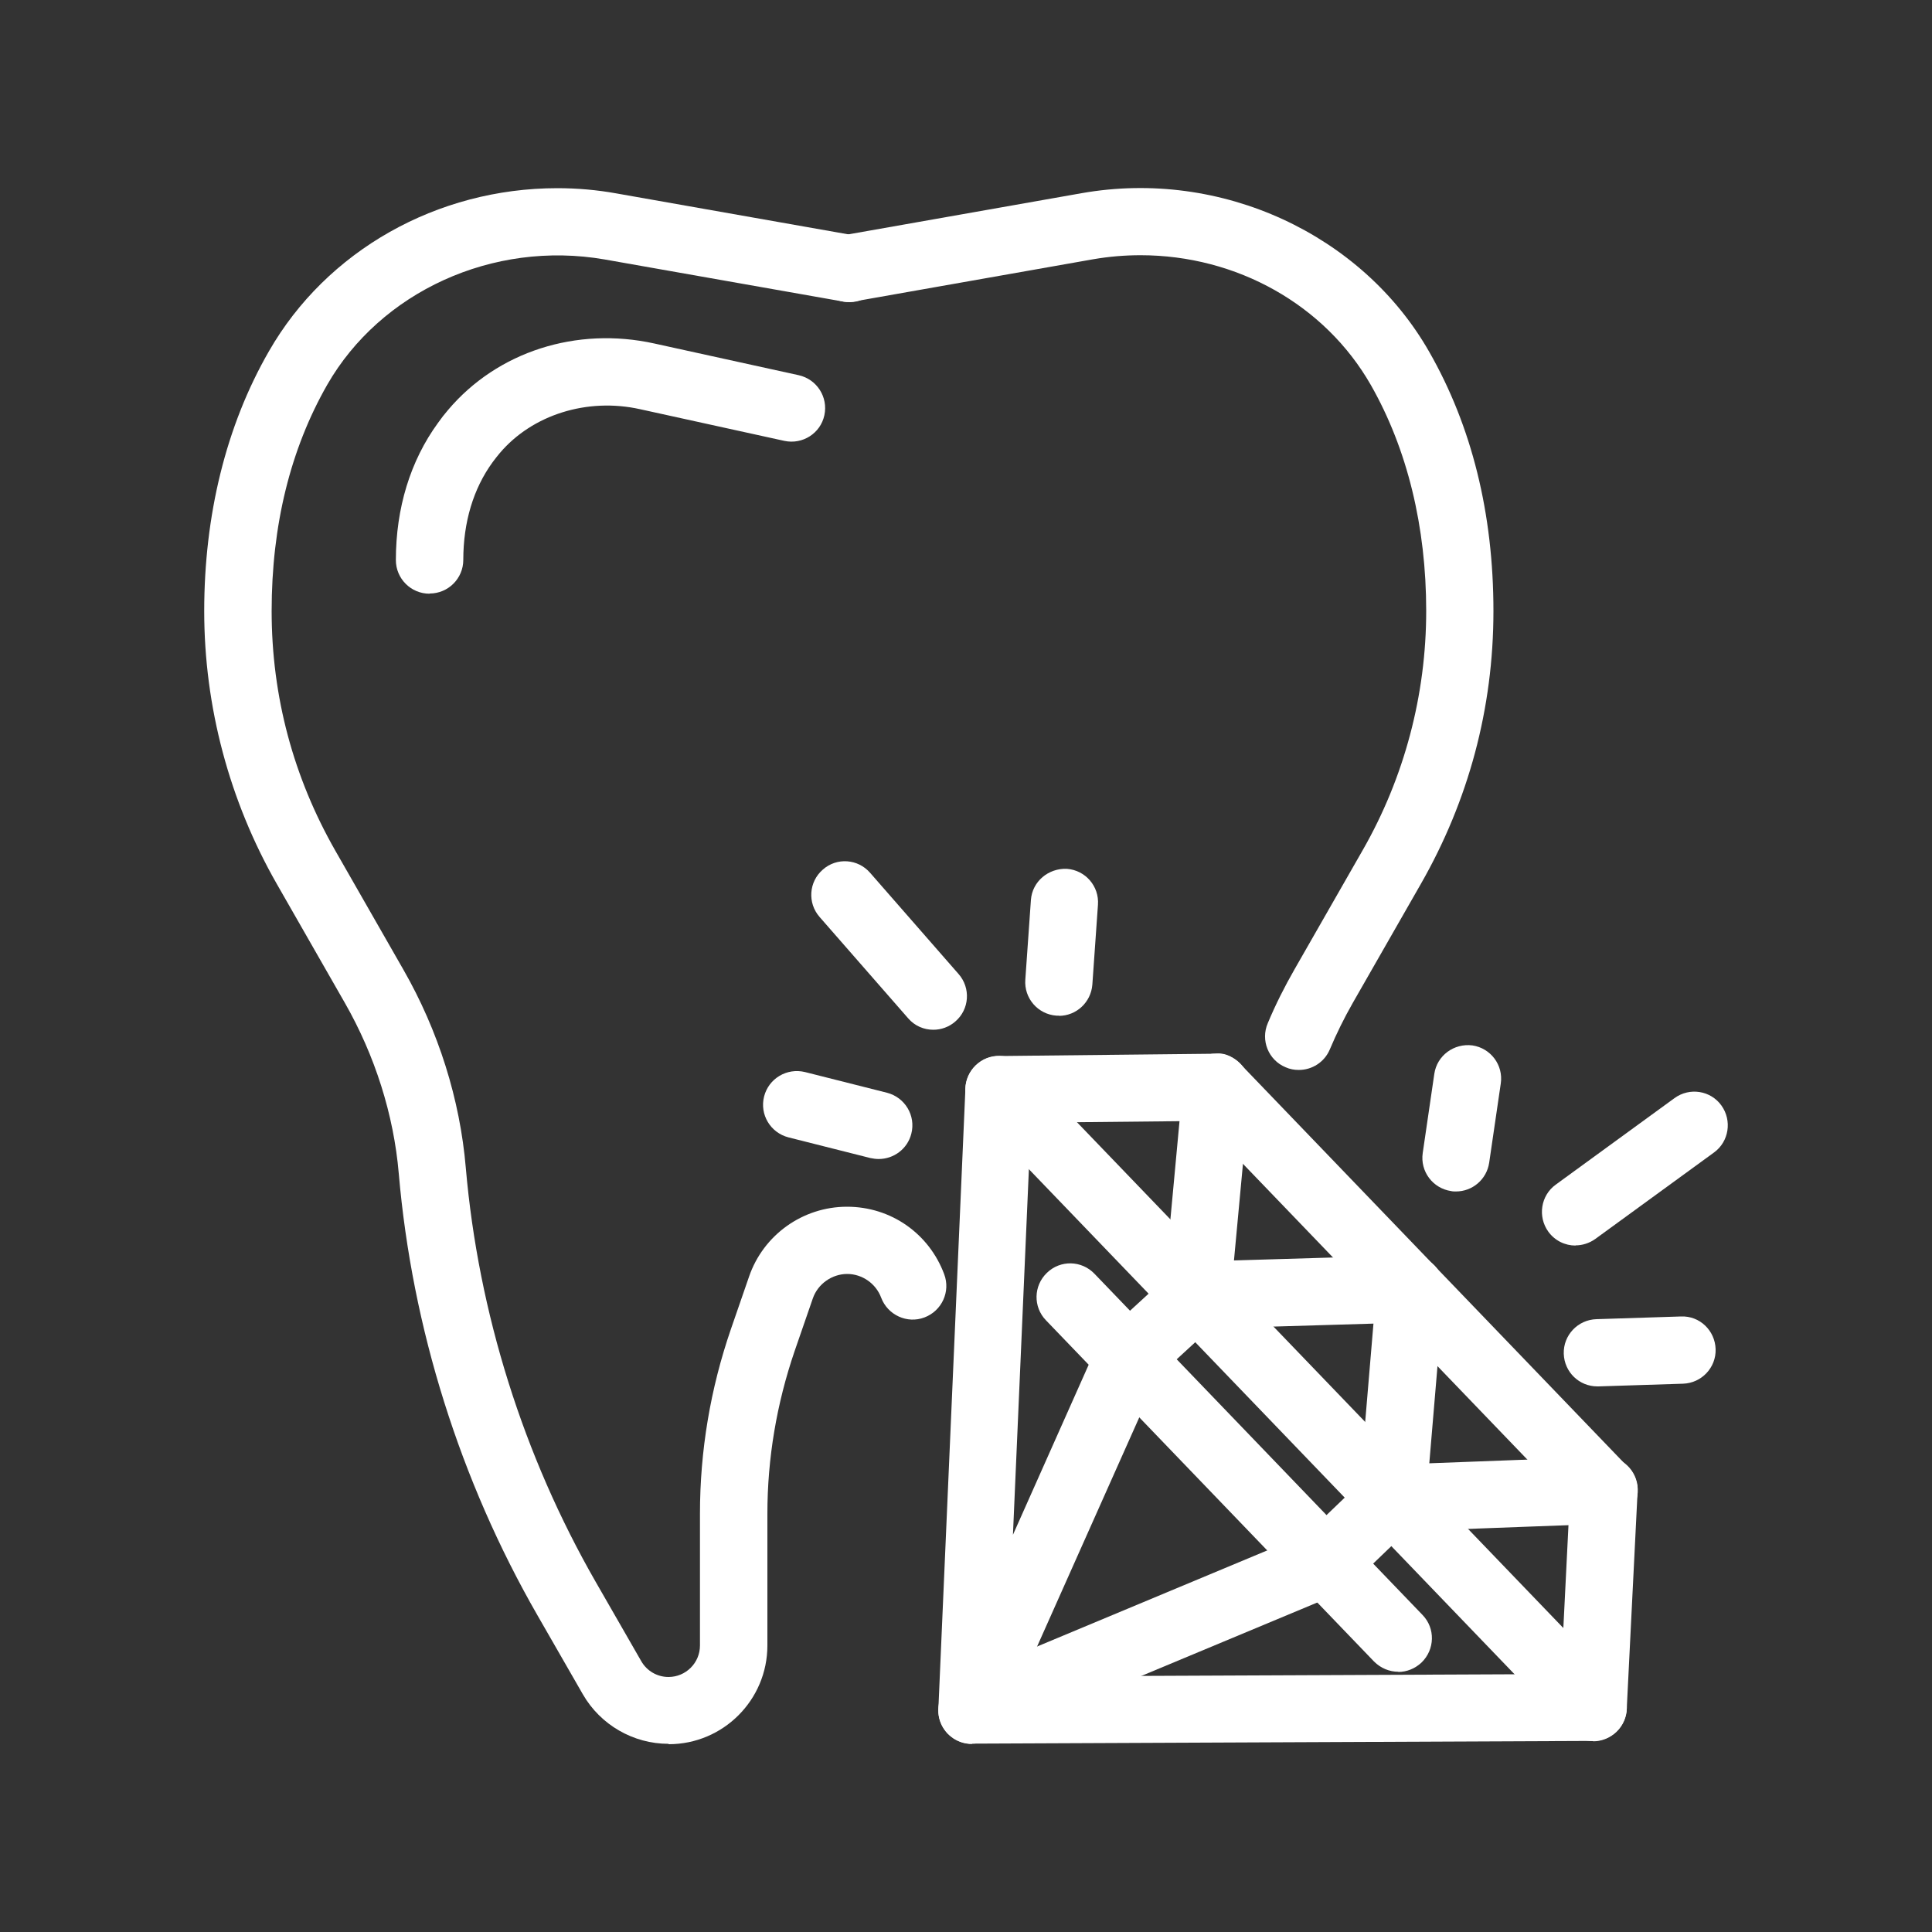
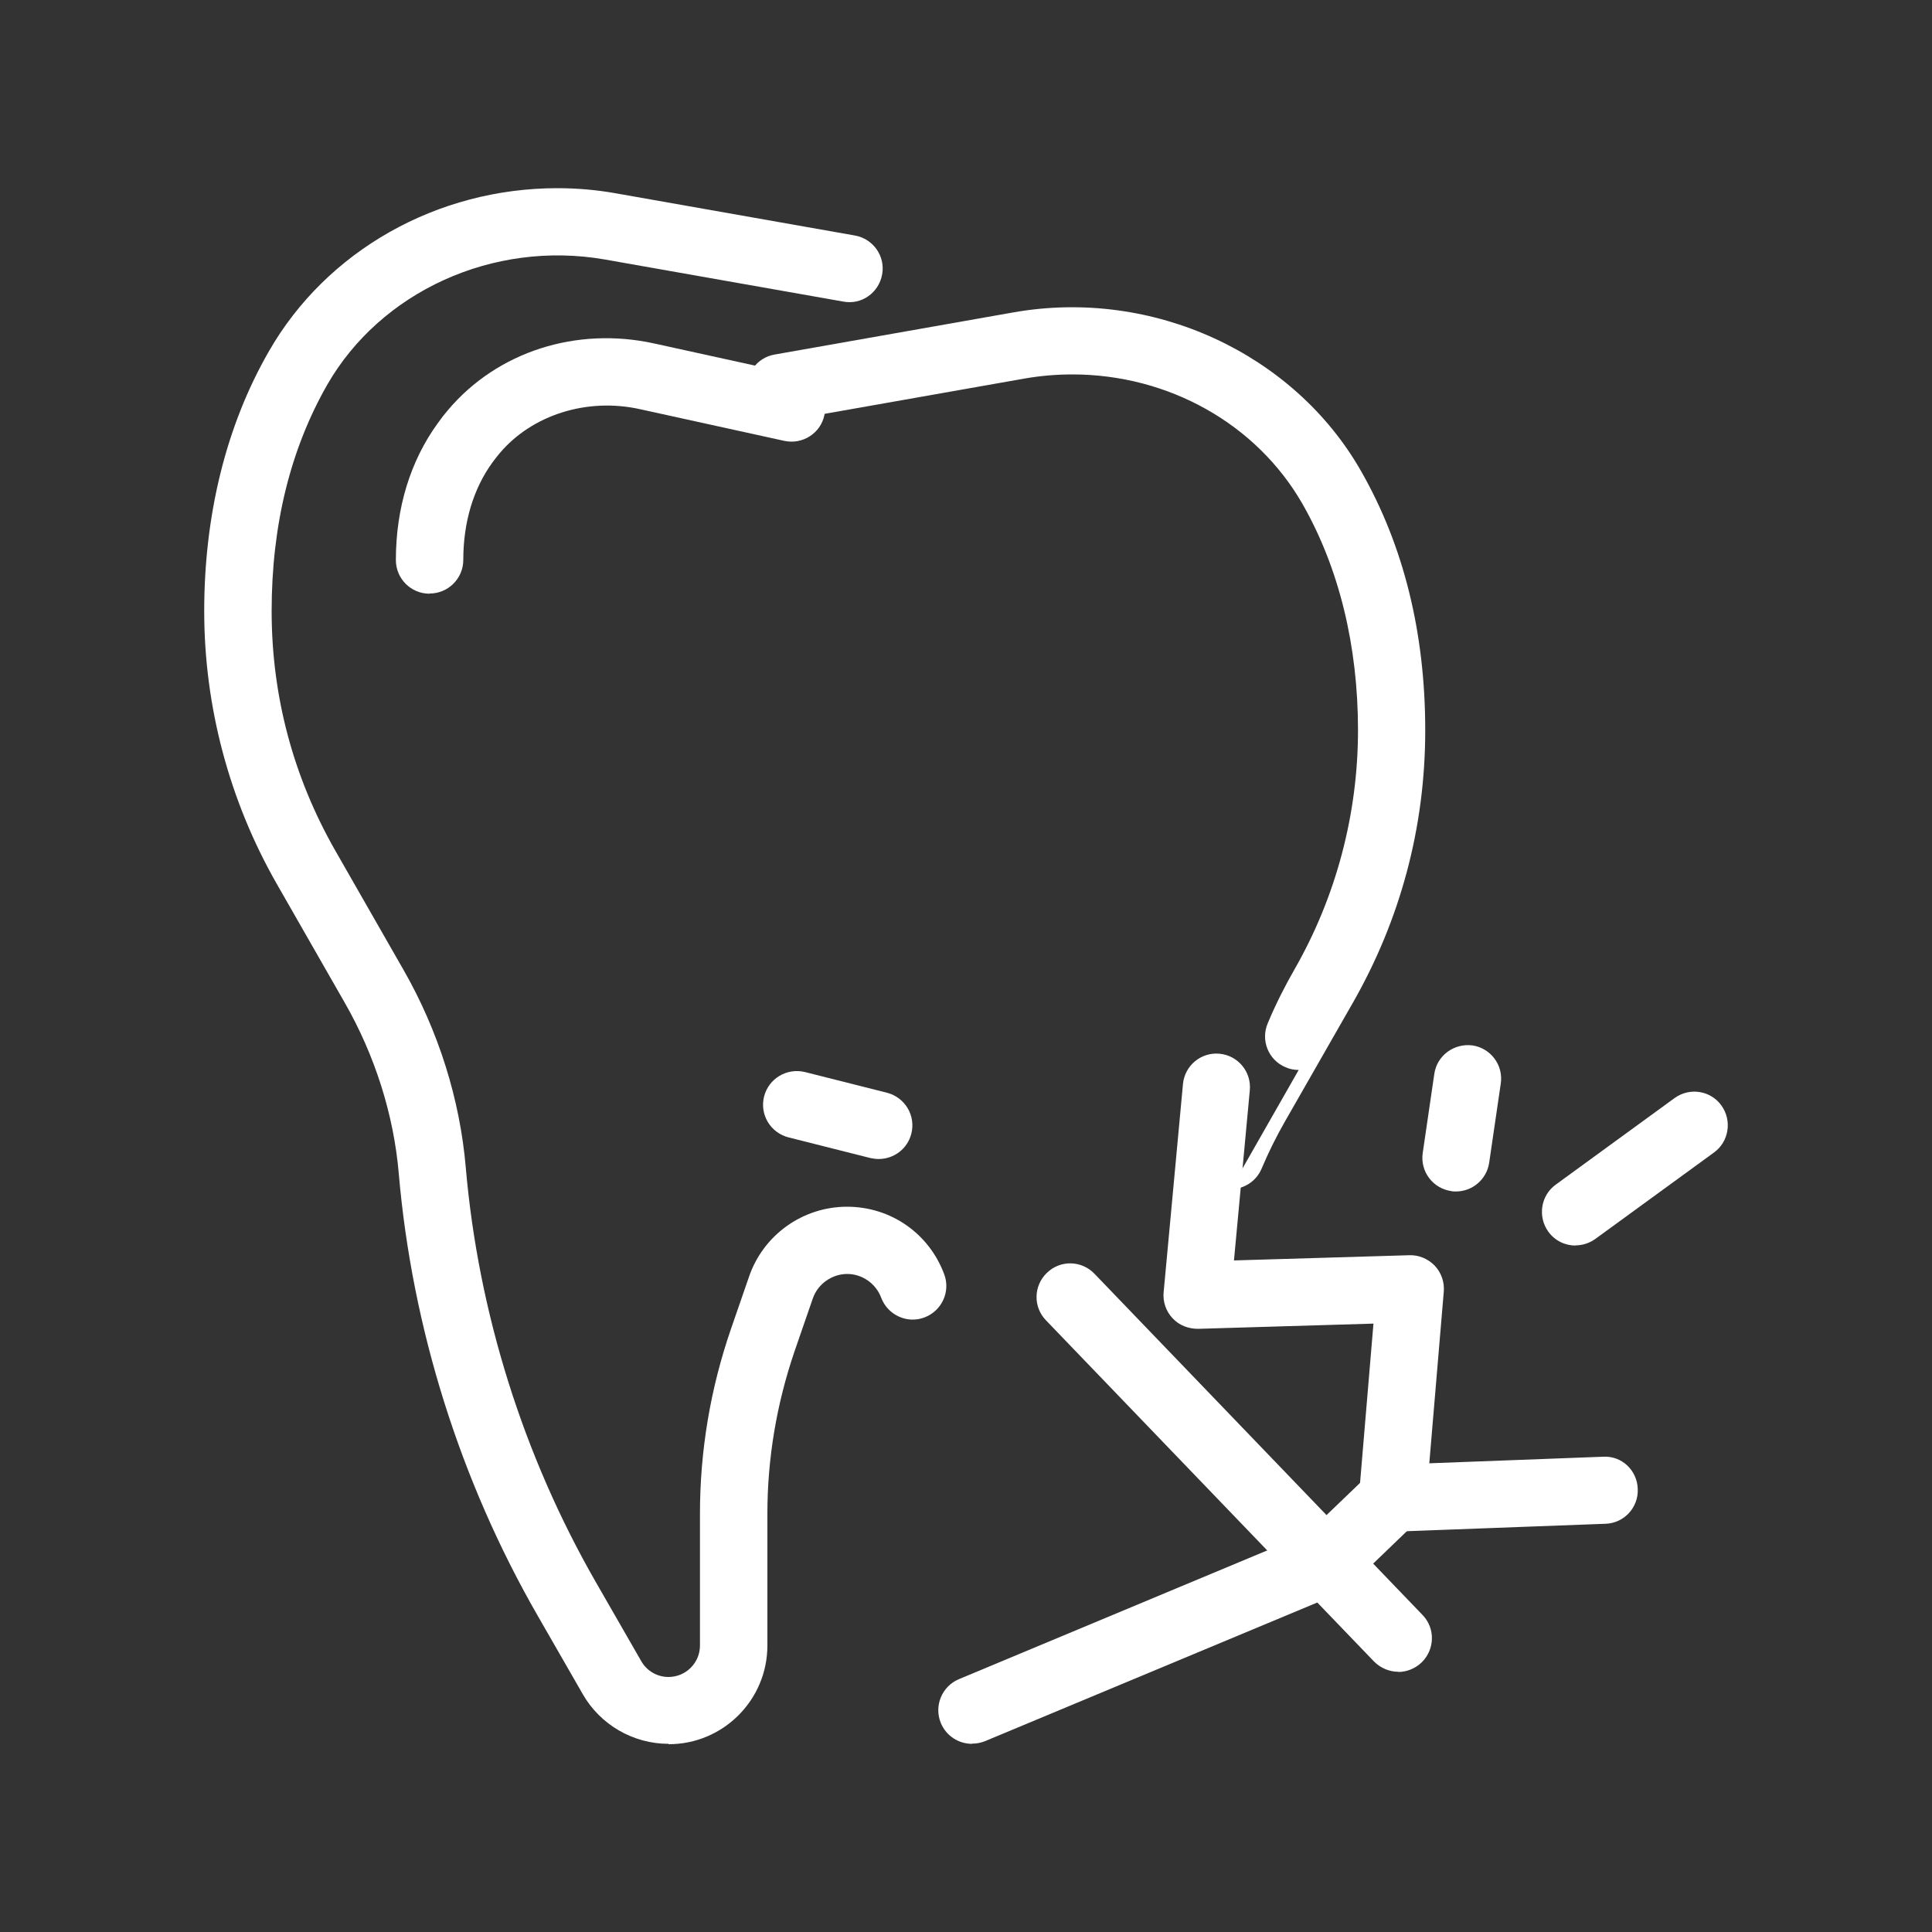
<svg xmlns="http://www.w3.org/2000/svg" id="Layer_1" viewBox="0 0 100 100">
  <rect x="0" y="0" width="100" height="100" fill="#333333" stroke="none" />
  <defs>
    <style>.cls-1{fill:#fff;}</style>
  </defs>
  <g>
    <g>
      <path class="cls-1" d="M34.6,90.26c-1.82,0-3.52-.98-4.43-2.56l-2.35-4.09c-4-6.96-6.49-14.87-7.18-22.87-.26-3.04-1.23-6.1-2.79-8.83l-3.53-6.17c-2.45-4.29-3.75-9.17-3.75-14.11s1.12-9.58,3.35-13.45c2.98-5.2,8.7-8.44,14.93-8.44,1.03,0,2.05,.09,3.05,.27l12.35,2.18c.95,.17,1.58,1.07,1.41,2.01-.17,.95-1.06,1.59-2.01,1.41l-12.35-2.18c-5.81-1.01-11.61,1.69-14.36,6.48-1.91,3.34-2.88,7.28-2.88,11.72s1.14,8.62,3.29,12.39l3.53,6.17c1.81,3.16,2.93,6.71,3.23,10.26,.65,7.5,2.98,14.91,6.73,21.44l2.35,4.09c.29,.51,.83,.82,1.41,.82,.9,0,1.63-.73,1.63-1.63v-6.82c0-3.26,.54-6.47,1.6-9.55l.94-2.72c.74-2.16,2.78-3.62,5.07-3.62s4.25,1.4,5.03,3.49c.34,.9-.12,1.9-1.02,2.24-.89,.34-1.9-.12-2.24-1.02-.27-.73-.98-1.23-1.76-1.23s-1.52,.51-1.78,1.27l-.94,2.72c-.93,2.72-1.41,5.55-1.41,8.42v6.82c0,2.82-2.29,5.11-5.11,5.11Z" />
-       <path class="cls-1" d="M67.22,55.38c-.23,0-.46-.04-.68-.14-.89-.37-1.3-1.4-.92-2.28,.4-.96,.87-1.89,1.38-2.78l3.53-6.17c2.16-3.77,3.29-8.05,3.29-12.39s-.97-8.37-2.87-11.7c-2.37-4.14-6.93-6.71-11.92-6.71-.82,0-1.64,.07-2.45,.21l-12.35,2.18c-.95,.18-1.85-.46-2.01-1.41-.17-.95,.46-1.85,1.41-2.01l12.35-2.18c7.24-1.28,14.53,2.14,17.99,8.2,2.21,3.86,3.33,8.38,3.33,13.43s-1.3,9.82-3.75,14.11l-3.53,6.17c-.44,.77-.84,1.58-1.19,2.41-.28,.66-.92,1.06-1.6,1.06Z" />
+       <path class="cls-1" d="M67.22,55.38c-.23,0-.46-.04-.68-.14-.89-.37-1.3-1.4-.92-2.28,.4-.96,.87-1.89,1.38-2.78c2.16-3.77,3.29-8.05,3.29-12.39s-.97-8.37-2.87-11.7c-2.37-4.14-6.93-6.71-11.92-6.71-.82,0-1.64,.07-2.45,.21l-12.35,2.18c-.95,.18-1.85-.46-2.01-1.41-.17-.95,.46-1.85,1.41-2.01l12.35-2.18c7.24-1.28,14.53,2.14,17.99,8.2,2.21,3.86,3.33,8.38,3.33,13.43s-1.3,9.82-3.75,14.11l-3.53,6.17c-.44,.77-.84,1.58-1.19,2.41-.28,.66-.92,1.06-1.6,1.06Z" />
      <path class="cls-1" d="M22.23,30.73c-.96,0-1.74-.78-1.74-1.74,0-2.69,.75-5.14,2.18-7.1,.16-.23,.34-.46,.53-.68,2.55-3.01,6.64-4.32,10.67-3.43l7.47,1.64c.94,.21,1.53,1.13,1.33,2.07s-1.13,1.53-2.07,1.33l-7.47-1.64c-2.74-.61-5.58,.29-7.26,2.27-.12,.15-.25,.3-.37,.47-1,1.37-1.52,3.11-1.52,5.06,0,.96-.78,1.74-1.74,1.74Z" />
    </g>
    <g>
-       <path class="cls-1" d="M50.31,90.26s-.1,0-.15,0h0c-.4-.03-.76-.2-1.04-.46h0c-.06-.05-.11-.11-.16-.17h0c-.26-.32-.41-.72-.39-1.16h0s0-.02,0-.02l1.4-32.12c.04-.92,.8-1.66,1.72-1.67l11.24-.12c.48-.07,.94,.19,1.27,.53l20.08,20.88c.33,.34,.51,.81,.48,1.29l-.56,11.22c-.05,.92-.81,1.65-1.73,1.65l-32.14,.14h-.02Zm9.57-18.94l-6.89,15.45,27.81-.12,.44-8.83-19.04-19.8-8.84,.09-.93,21.33,4.4-9.88c.1-.22,.24-.41,.41-.57l3.52-3.23c.71-.65,1.81-.61,2.46,.1,.65,.71,.61,1.81-.1,2.46l-3.25,2.99Z" />
      <path class="cls-1" d="M50.31,90.26c-.68,0-1.33-.4-1.61-1.07-.37-.89,.05-1.91,.94-2.28l18.01-7.52,3.21-3.08c.69-.67,1.79-.64,2.46,.05,.67,.69,.64,1.79-.05,2.46l-3.44,3.31c-.15,.15-.34,.27-.53,.35l-18.31,7.64c-.22,.09-.45,.13-.67,.13Z" />
-       <path class="cls-1" d="M82.47,90.12c-.46,0-.91-.18-1.26-.53l-30.76-31.99c-.67-.69-.64-1.79,.05-2.46,.69-.67,1.79-.65,2.46,.05l30.76,31.99c.67,.69,.64,1.79-.05,2.46-.34,.32-.77,.49-1.21,.49Z" />
      <path class="cls-1" d="M72.07,79.31c-.48,0-.93-.19-1.26-.54-.34-.36-.52-.85-.47-1.35l.75-8.91-9.08,.27c-.5,0-.98-.18-1.32-.55-.34-.36-.51-.86-.46-1.35l1-10.77c.09-.96,.94-1.66,1.89-1.57,.96,.09,1.66,.94,1.57,1.89l-.82,8.81,9.07-.27c.49-.02,.97,.18,1.32,.54,.34,.36,.51,.85,.47,1.34l-.75,8.89,8.99-.34c.98-.06,1.77,.71,1.8,1.67,.04,.96-.71,1.77-1.67,1.8l-10.96,.41s-.04,0-.07,0Z" />
      <path class="cls-1" d="M72.38,86.53c-.46,0-.91-.18-1.26-.53l-16.98-17.66c-.67-.69-.65-1.79,.05-2.46,.69-.67,1.79-.65,2.46,.05l16.98,17.66c.67,.69,.64,1.79-.05,2.46-.34,.32-.77,.49-1.21,.49Z" />
    </g>
  </g>
  <path class="cls-1" d="M45.48,59.99c-.14,0-.29-.02-.43-.05l-4.24-1.07c-.93-.24-1.5-1.18-1.26-2.12,.24-.93,1.18-1.49,2.12-1.26l4.24,1.07c.93,.24,1.5,1.18,1.26,2.12-.2,.79-.91,1.31-1.69,1.31Z" />
-   <path class="cls-1" d="M48.31,53.3c-.49,0-.97-.2-1.31-.6l-4.58-5.24c-.63-.72-.56-1.82,.17-2.45,.72-.64,1.82-.56,2.45,.17l4.58,5.24c.63,.72,.56,1.82-.17,2.45-.33,.29-.74,.43-1.14,.43Z" />
-   <path class="cls-1" d="M54.81,52.57s-.08,0-.13,0c-.96-.07-1.68-.9-1.61-1.86l.29-4.13c.07-.96,.91-1.65,1.86-1.61,.96,.07,1.68,.9,1.61,1.86l-.29,4.13c-.07,.92-.83,1.62-1.73,1.62Z" />
-   <path class="cls-1" d="M82.68,71.76c-.94,0-1.71-.74-1.74-1.69-.03-.96,.73-1.76,1.69-1.79l4.38-.14c.97-.04,1.76,.73,1.79,1.69,.03,.96-.73,1.76-1.69,1.79l-4.38,.14h-.05Z" />
  <path class="cls-1" d="M81.55,64.47c-.54,0-1.07-.25-1.41-.72-.56-.78-.39-1.87,.38-2.43l6.15-4.48c.78-.57,1.87-.4,2.43,.38,.56,.78,.39,1.87-.38,2.43l-6.15,4.48c-.31,.22-.67,.33-1.02,.33Z" />
  <path class="cls-1" d="M75.36,61.67c-.08,0-.17,0-.25-.02-.95-.14-1.61-1.02-1.47-1.97l.6-4.1c.14-.95,1.02-1.59,1.97-1.47,.95,.14,1.61,1.02,1.47,1.97l-.6,4.1c-.13,.87-.87,1.49-1.72,1.49Z" />
</svg>